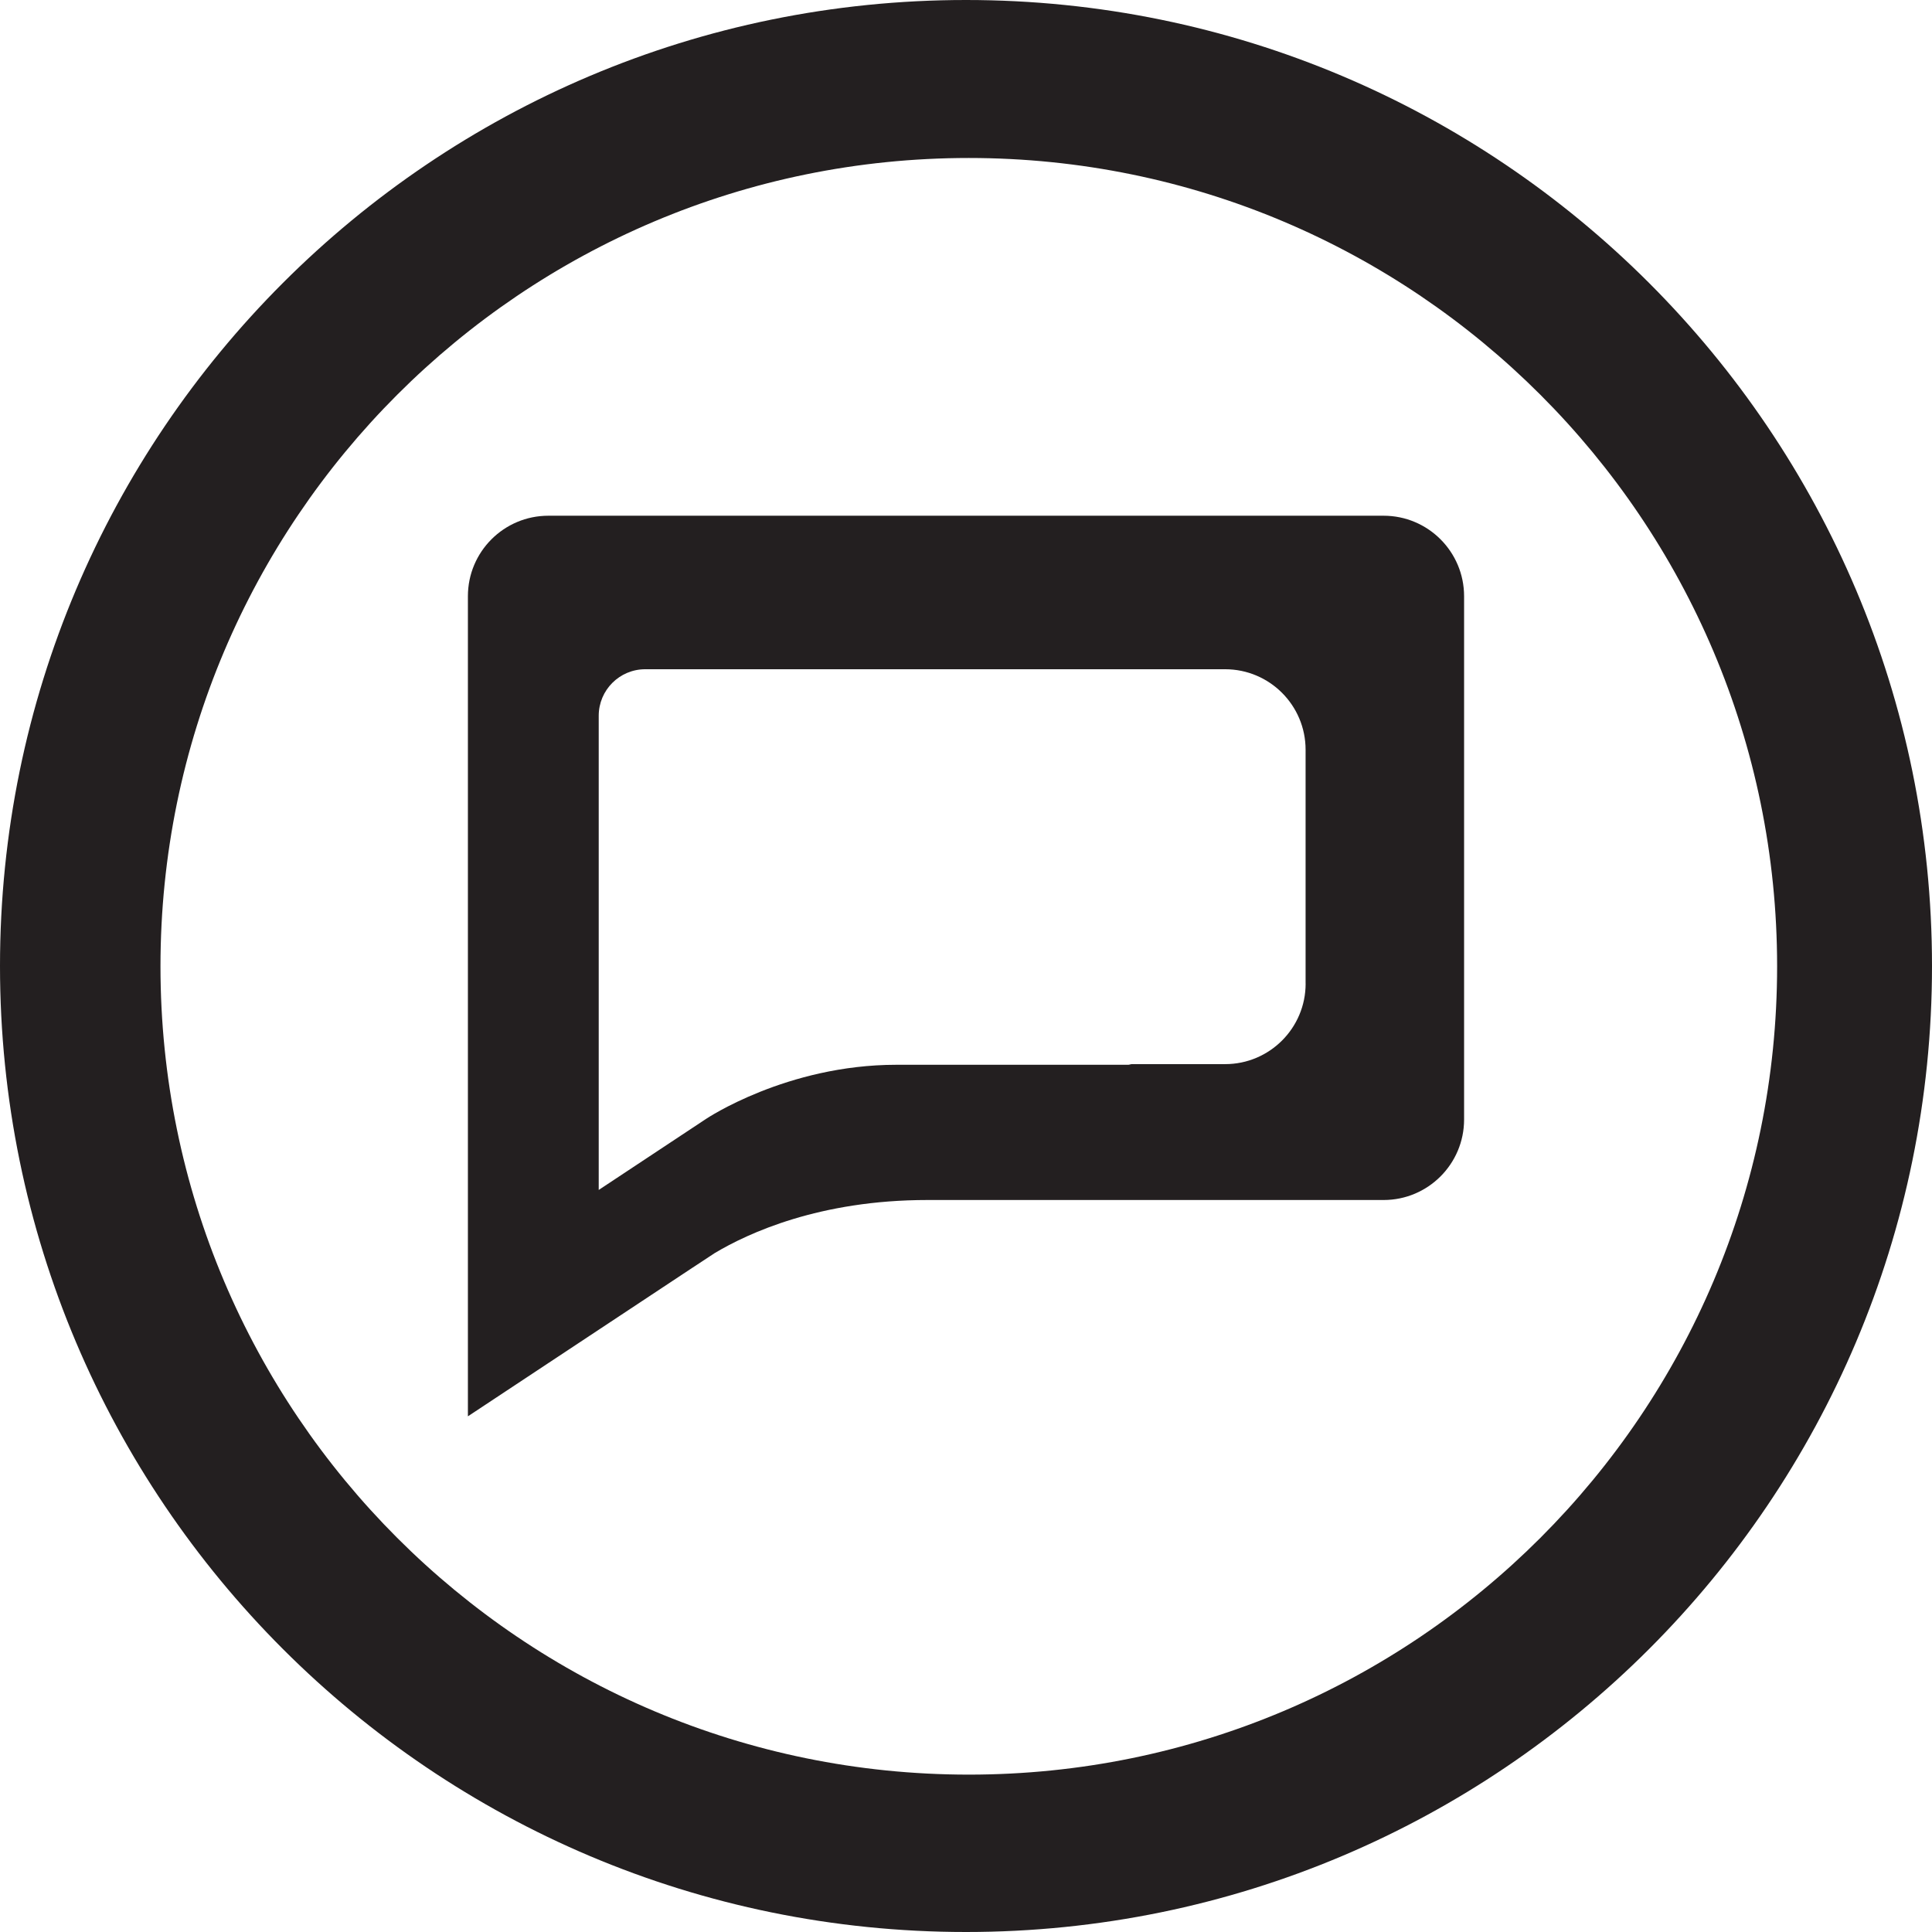
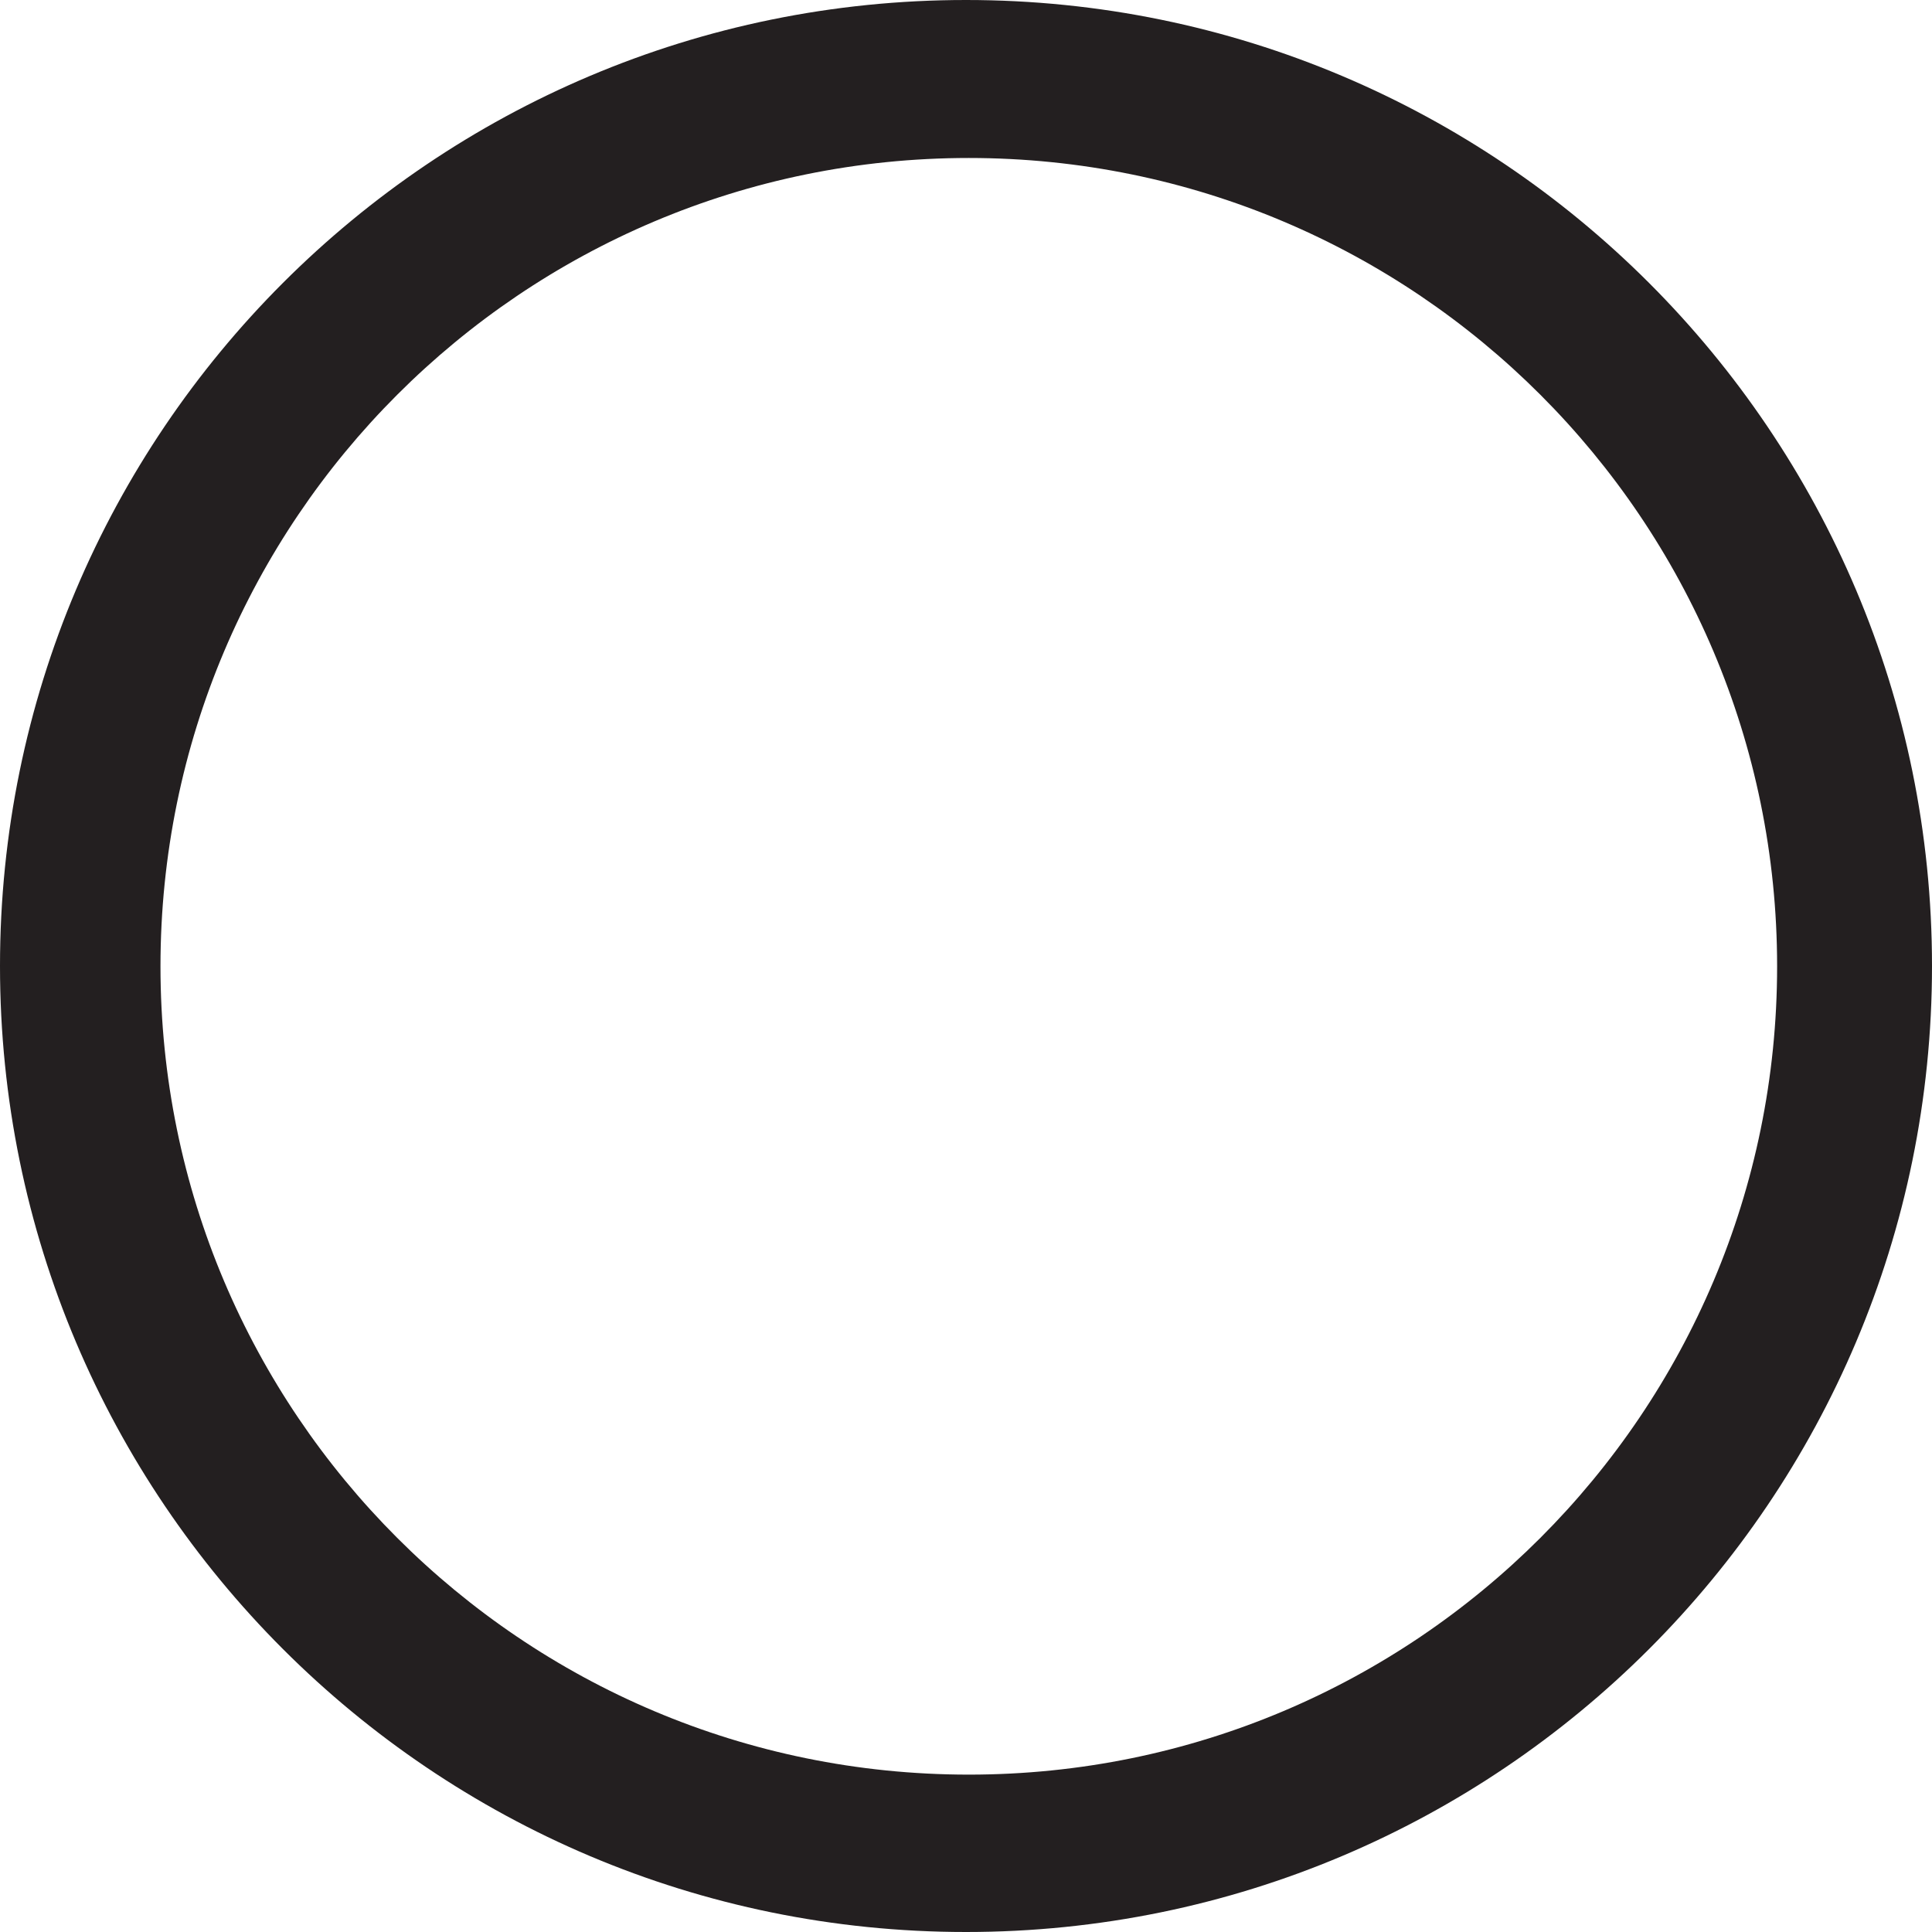
<svg xmlns="http://www.w3.org/2000/svg" enable-background="new 0 0 48 48" height="48px" id="Layer_1" version="1.1" viewBox="0 0 48 48" width="48px" xml:space="preserve">
  <g>
    <path d="M24,0C10.744,0,0,10.745,0,24c0,13.253,10.744,24,24,24c13.254,0,24-10.746,24-24C48,10.745,37.254,0,24,0z    M24.07,44.09c-11.092,0-20.083-8.99-20.083-20.082c0-11.092,8.991-20.083,20.083-20.083c11.09,0,20.082,8.991,20.082,20.083   C44.152,35.1,35.16,44.09,24.07,44.09z" fill="#231F20" />
-     <path d="M34.375,12.813h-20.75c-1.105,0-2,0.895-2,2v10.5v2.5v7.375l5.584-3.695l0,0l0.004-0.002l0.545-0.359   c0.828-0.494,2.601-1.318,5.283-1.318h11.334c1.104,0,2-0.896,2-2v-13C36.375,13.708,35.479,12.813,34.375,12.813z M32.438,24.438   c0,1.103-0.896,2-2,2h-2.326c-0.027,0.002-0.053,0.016-0.082,0.016h-5.759c-2.729,0-4.728,1.344-4.728,1.344l-2.668,1.766v-4.266   v-1.445v-6.07c0-0.639,0.518-1.156,1.156-1.156h10.531h1.467h2.408c1.104,0,2,0.895,2,2V24.438z" fill="#231F20" />
  </g>
</svg>